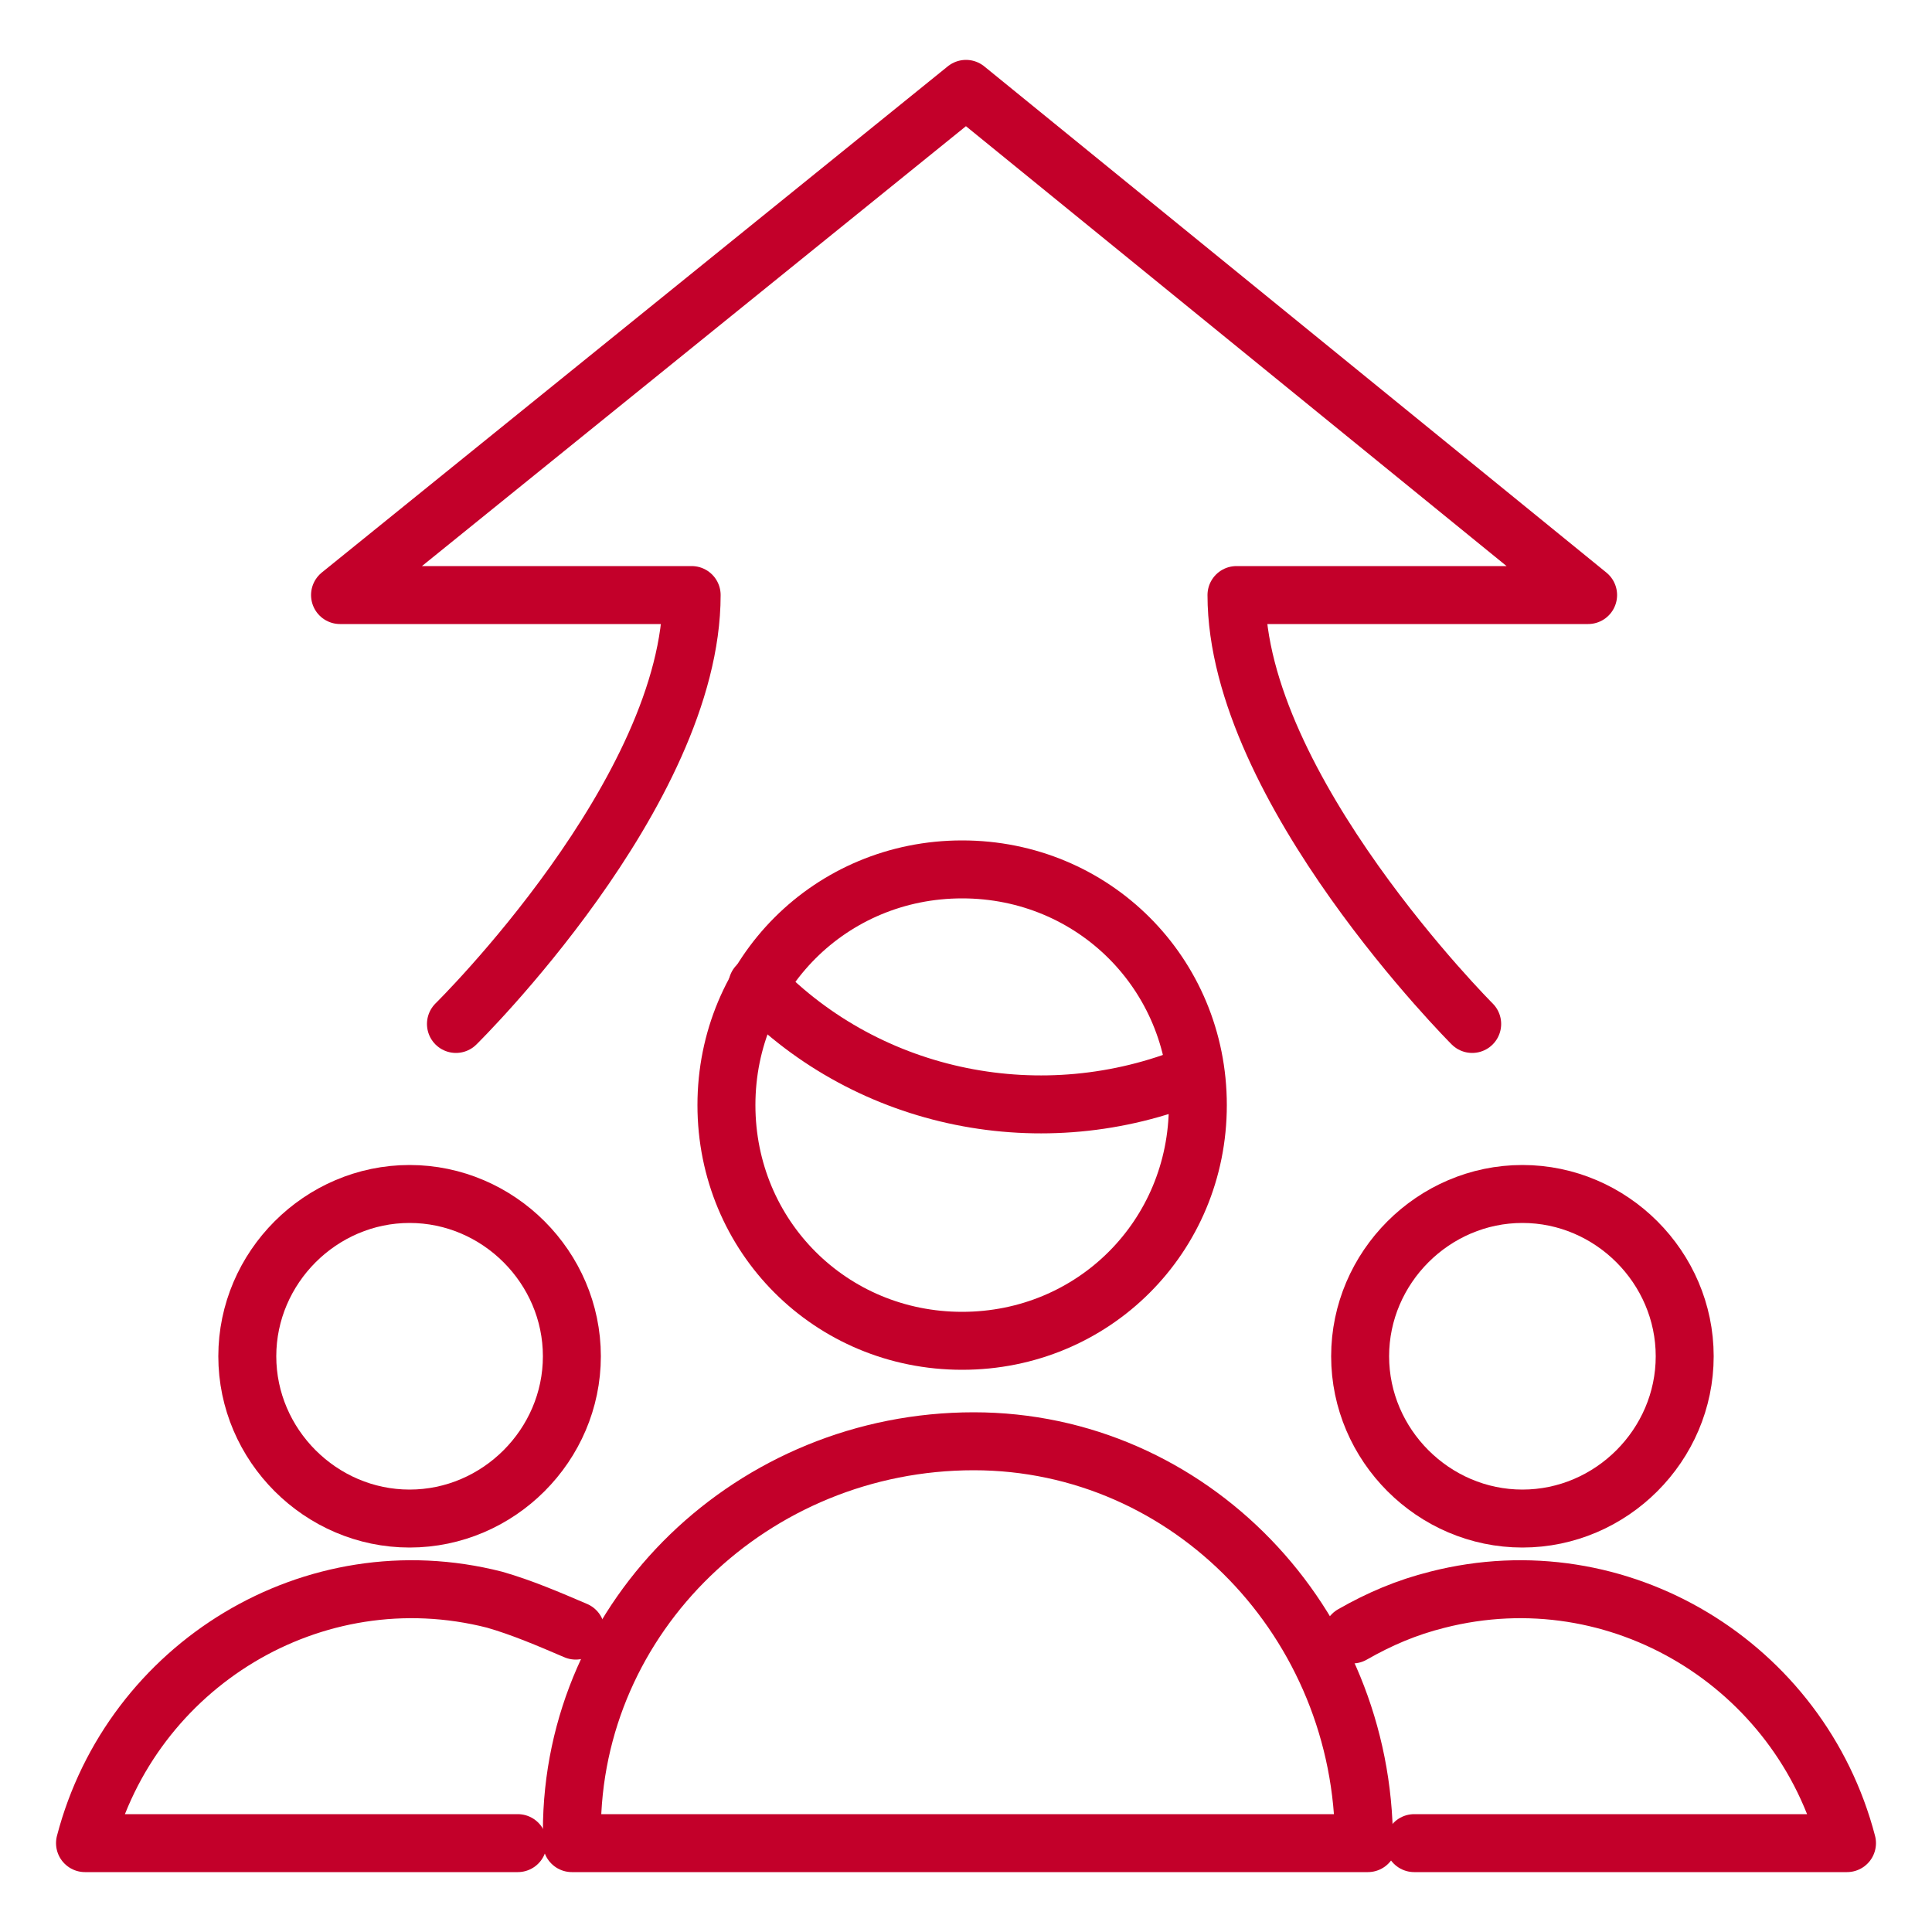
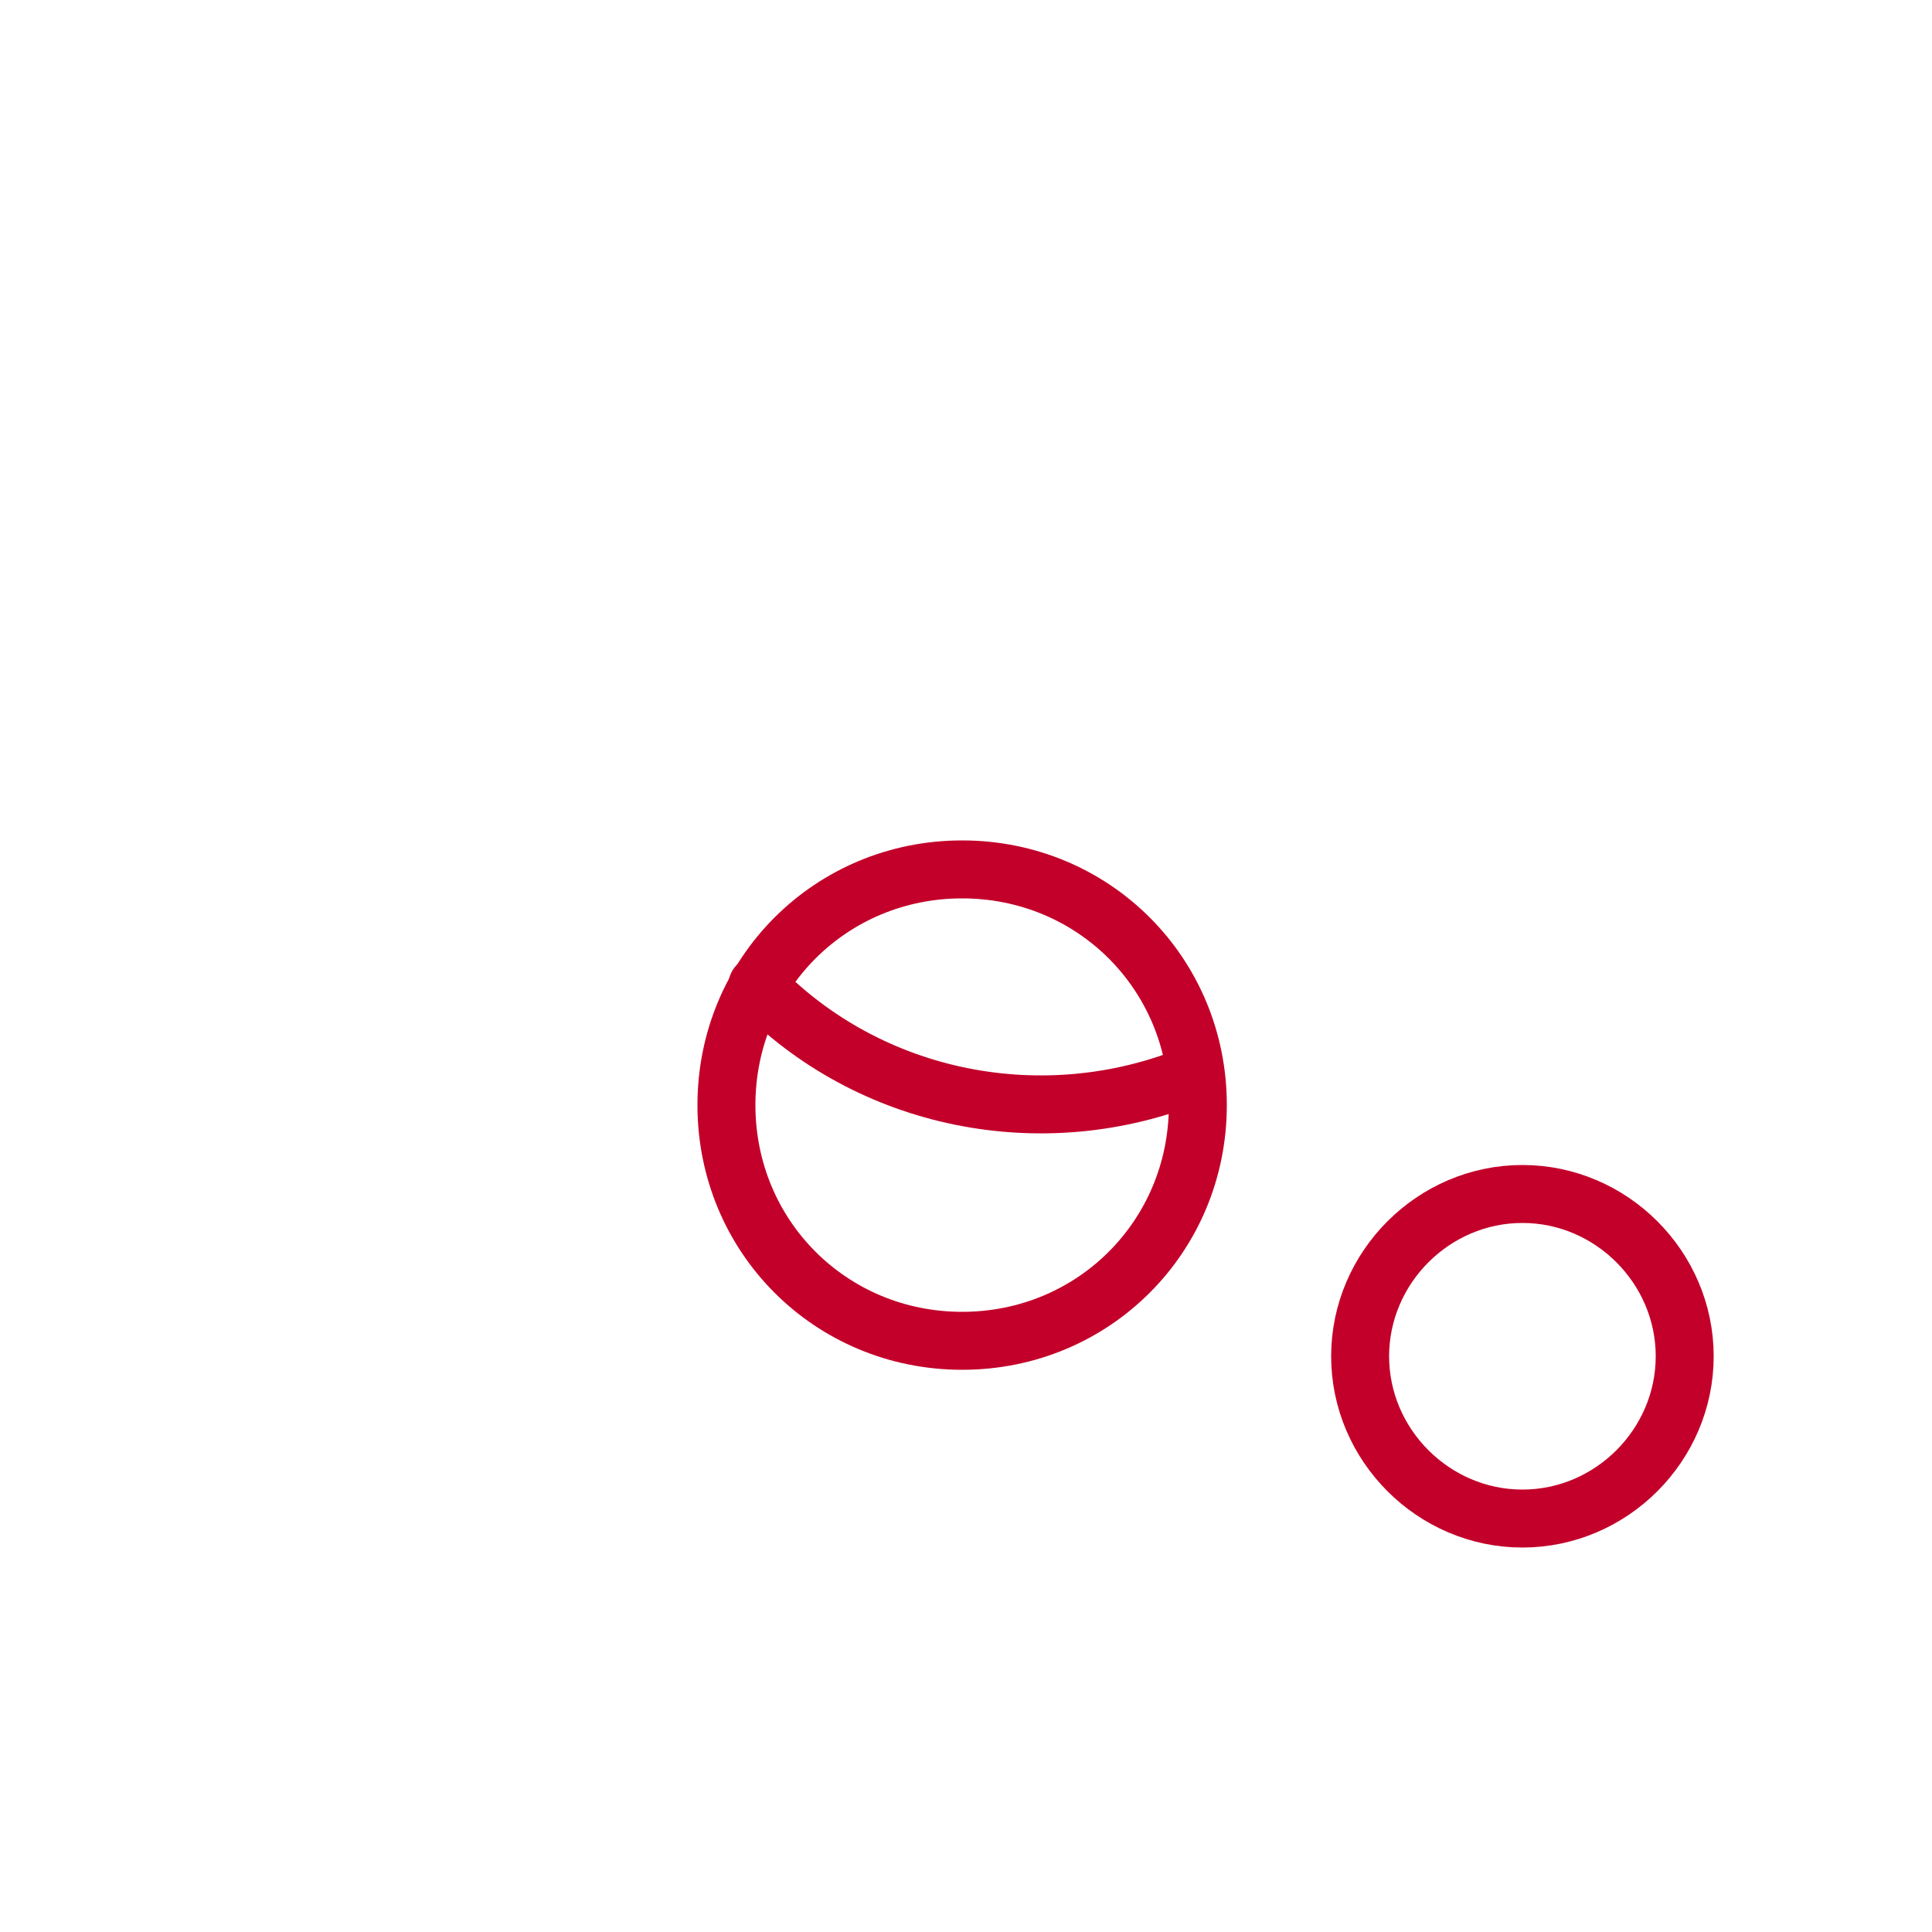
<svg xmlns="http://www.w3.org/2000/svg" id="Workflow-Teamwork-Increasing-Arrow--Streamline-Ultimate" version="1.1" viewBox="0 0 50 50">
  <defs>
    <style>
      .st0 {
        fill: none;
        stroke: #c3002a;
        stroke-linecap: round;
        stroke-linejoin: round;
        stroke-width: 1.5px;
      }
    </style>
  </defs>
  <path class="st0" d="M35.2,35.1c0,2.3,1.9,4.2,4.2,4.2s4.2-1.9,4.2-4.2-1.9-4.2-4.2-4.2-4.2,1.9-4.2,4.2" />
-   <path class="st0" d="M36.6,47.7h11.2c-1.2-4.6-5.9-7.5-10.6-6.3-.8.2-1.5.5-2.2.9" />
-   <path class="st0" d="M6.4,35.1c0,2.3,1.9,4.2,4.2,4.2,2.3,0,4.2-1.9,4.2-4.2h0c0-2.3-1.9-4.2-4.2-4.2s-4.2,1.9-4.2,4.2" />
-   <path class="st0" d="M13.4,47.7H2.2c1.2-4.6,5.9-7.5,10.6-6.3.7.2,1.4.5,2.1.8" />
-   <path class="st0" d="M35.3,47.7c0-5.7-4.5-10.4-10.1-10.4-5.7,0-10.4,4.5-10.4,10.1,0,0,0,.2,0,.3h20.6Z" />
  <path class="st0" d="M19.6,25.5c2.9,3,7.4,3.9,11.3,2.3" />
  <path class="st0" d="M18.8,28.6c0,3.4,2.7,6.1,6.1,6.1,3.4,0,6.1-2.7,6.1-6.1h0c0-3.4-2.7-6.1-6.1-6.1-3.4,0-6.1,2.7-6.1,6.1h0" />
-   <path class="st0" d="M38.1,26.5s-6.1-6.1-6.1-11.1h9.1L25,2.3,8.8,15.4h9.1c0,5.1-6.1,11.1-6.1,11.1" />
</svg>